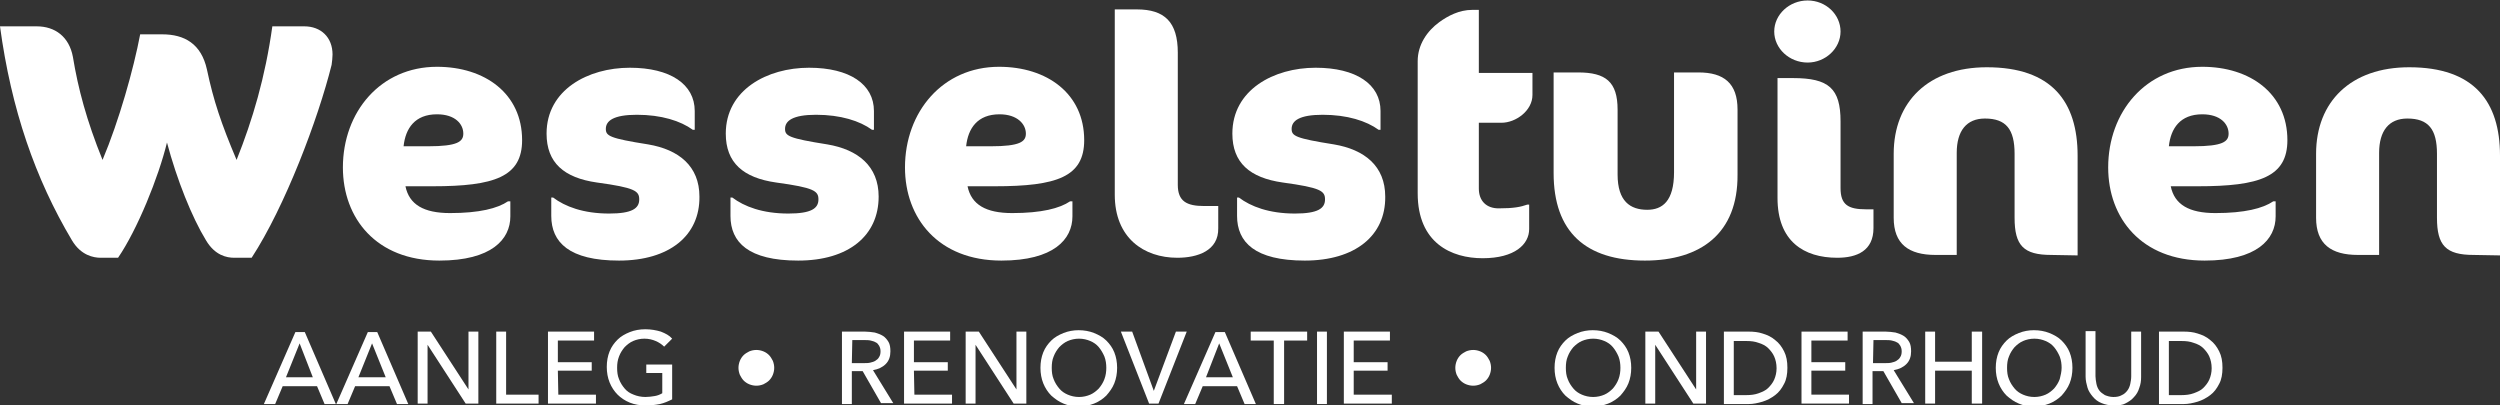
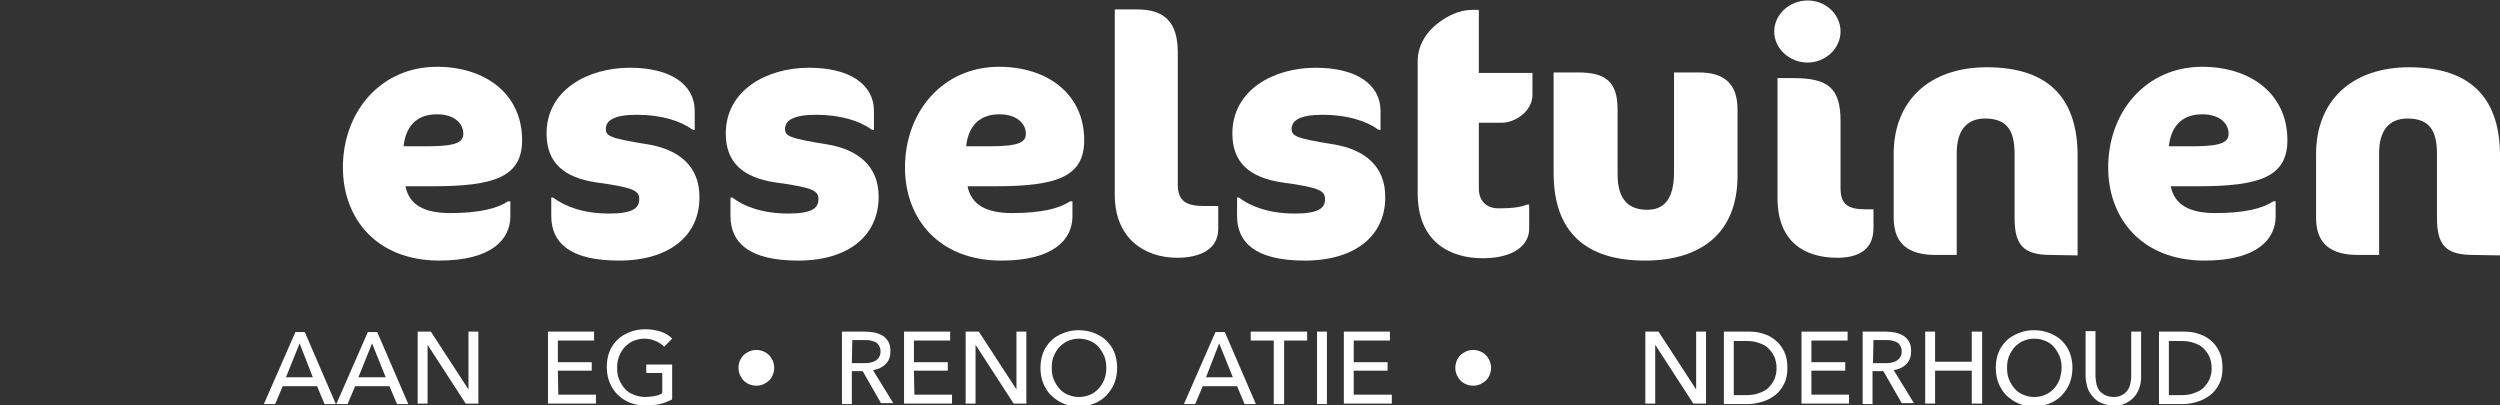
<svg xmlns="http://www.w3.org/2000/svg" version="1.1" id="Laag_1" x="0px" y="0px" width="531.5px" height="86.2px" viewBox="0 0 531.5 86.2" enable-background="new 0 0 531.5 86.2" xml:space="preserve">
  <rect x="0" y="0" width="531.5" height="86.2" fill="#333333" stroke="none" />
  <g>
    <path fill="#FFFFFF" d="M58.5,85.9h-2.4l6.7-15.3h2l6.6,15.3H69l-1.6-3.8h-7.3L58.5,85.9z M60.8,80.2h5.7L63.7,73L60.8,80.2z" />
    <path fill="#FFFFFF" d="M73.9,85.9h-2.4l6.7-15.3h2l6.6,15.3h-2.4l-1.6-3.8h-7.3L73.9,85.9z M76.2,80.2H82L79.1,73L76.2,80.2z" />
    <path fill="#FFFFFF" d="M99.6,82.8L99.6,82.8V70.5h2.1v15.3H99l-8.1-12.5l0,0v12.5h-2.1V70.5h2.8L99.6,82.8z" />
-     <path fill="#FFFFFF" d="M107.6,83.9h6.9v1.9h-9V70.5h2.1V83.9z" />
    <path fill="#FFFFFF" d="M118.7,83.9h8v1.9h-10.2V70.5h9.8v1.9h-7.7V77h7.2v1.8h-7.2L118.7,83.9L118.7,83.9z" />
    <path fill="#FFFFFF" d="M141.2,73.7c-0.5-0.5-1.1-0.9-1.8-1.2c-0.7-0.3-1.5-0.5-2.4-0.5s-1.7,0.2-2.4,0.5s-1.3,0.8-1.8,1.3   c-0.5,0.6-0.9,1.2-1.2,2s-0.4,1.5-0.4,2.4s0.1,1.7,0.4,2.4c0.3,0.8,0.7,1.4,1.2,2s1.1,1,1.9,1.3c0.7,0.3,1.6,0.5,2.5,0.5   c0.7,0,1.4-0.1,2-0.2s1.1-0.3,1.6-0.6v-4.3h-3.4v-1.8h5.5v7.4c-0.8,0.4-1.7,0.8-2.6,1c-1,0.2-2,0.3-3.1,0.3c-1.2,0-2.3-0.2-3.3-0.6   s-1.9-1-2.6-1.7c-0.7-0.7-1.3-1.6-1.7-2.6S129,79.2,129,78c0-1.2,0.2-2.3,0.6-3.3c0.4-1,1-1.8,1.7-2.5s1.6-1.2,2.6-1.6   s2.1-0.6,3.3-0.6s2.3,0.2,3.3,0.5c1,0.4,1.8,0.8,2.4,1.5L141.2,73.7z" />
    <path fill="#FFFFFF" d="M157,78.2c0-0.5,0.1-1,0.3-1.5s0.5-0.9,0.8-1.2c0.3-0.3,0.8-0.6,1.2-0.8c0.5-0.2,1-0.3,1.5-0.3   s1,0.1,1.5,0.3c0.5,0.2,0.9,0.5,1.2,0.8s0.6,0.8,0.8,1.2c0.2,0.5,0.3,1,0.3,1.5s-0.1,1-0.3,1.5s-0.5,0.9-0.8,1.2   c-0.3,0.3-0.8,0.6-1.2,0.8c-0.5,0.2-1,0.3-1.5,0.3s-1-0.1-1.5-0.3c-0.5-0.2-0.9-0.5-1.2-0.8s-0.6-0.8-0.8-1.2   C157.1,79.2,157,78.7,157,78.2z" />
    <path fill="#FFFFFF" d="M181.1,85.9H179V70.5h4.9c0.7,0,1.4,0.1,2.1,0.2c0.7,0.2,1.2,0.4,1.7,0.7s0.9,0.8,1.2,1.3s0.4,1.2,0.4,2   c0,1.1-0.3,2-1,2.7s-1.6,1.1-2.7,1.3l4.3,7h-2.6l-3.9-6.8h-2.3L181.1,85.9L181.1,85.9z M181.1,77.2h2.5c0.5,0,1,0,1.4-0.1   s0.8-0.2,1.1-0.4c0.3-0.2,0.6-0.4,0.8-0.8c0.2-0.3,0.3-0.7,0.3-1.2s-0.1-0.8-0.3-1.2c-0.2-0.3-0.4-0.6-0.7-0.7   c-0.3-0.2-0.7-0.3-1.1-0.4c-0.4-0.1-0.9-0.1-1.3-0.1h-2.6L181.1,77.2L181.1,77.2z" />
    <path fill="#FFFFFF" d="M194.4,83.9h8v1.9h-10.2V70.5h9.8v1.9h-7.7V77h7.2v1.8h-7.2L194.4,83.9L194.4,83.9z" />
    <path fill="#FFFFFF" d="M216.1,82.8L216.1,82.8V70.5h2.1v15.3h-2.7l-8.1-12.5l0,0v12.5h-2.1V70.5h2.8L216.1,82.8z" />
    <path fill="#FFFFFF" d="M237.5,78.2c0,1.2-0.2,2.3-0.6,3.3c-0.4,1-1,1.8-1.7,2.6c-0.7,0.7-1.6,1.3-2.6,1.7c-1,0.4-2.1,0.6-3.3,0.6   s-2.3-0.2-3.2-0.6c-1-0.4-1.8-1-2.6-1.7c-0.7-0.7-1.3-1.6-1.7-2.6s-0.6-2.1-0.6-3.3c0-1.2,0.2-2.3,0.6-3.3c0.4-1,1-1.8,1.7-2.5   s1.6-1.2,2.6-1.6s2.1-0.6,3.2-0.6c1.2,0,2.3,0.2,3.3,0.6s1.9,0.9,2.6,1.6c0.7,0.7,1.3,1.5,1.7,2.5C237.3,75.9,237.5,77,237.5,78.2z    M235.2,78.2c0-0.8-0.1-1.6-0.4-2.4c-0.3-0.7-0.7-1.4-1.2-2s-1.1-1-1.8-1.3s-1.5-0.5-2.4-0.5s-1.7,0.2-2.4,0.5s-1.3,0.8-1.8,1.3   c-0.5,0.6-0.9,1.2-1.2,2c-0.3,0.7-0.4,1.5-0.4,2.4s0.1,1.7,0.4,2.4c0.3,0.8,0.7,1.4,1.2,2s1.1,1,1.8,1.3s1.5,0.5,2.4,0.5   s1.7-0.2,2.4-0.5s1.3-0.8,1.8-1.3c0.5-0.6,0.9-1.2,1.2-2C235.1,79.8,235.2,79,235.2,78.2z" />
-     <path fill="#FFFFFF" d="M245.3,83.1L245.3,83.1l4.7-12.6h2.3l-6,15.3h-2l-6-15.3h2.4L245.3,83.1z" />
    <path fill="#FFFFFF" d="M254.1,85.9h-2.4l6.7-15.3h2l6.6,15.3h-2.4l-1.6-3.8h-7.3L254.1,85.9z M256.4,80.2h5.7l-2.9-7.2L256.4,80.2   z" />
    <path fill="#FFFFFF" d="M272.9,85.9h-2.1V72.4h-4.9v-1.9h12v1.9H273v13.5H272.9z" />
    <path fill="#FFFFFF" d="M282.1,85.9H280V70.5h2.1V85.9z" />
    <path fill="#FFFFFF" d="M287.9,83.9h8v1.9h-10.2V70.5h9.8v1.9h-7.7V77h7.2v1.8h-7.2v5.1H287.9z" />
    <path fill="#FFFFFF" d="M309.4,78.2c0-0.5,0.1-1,0.3-1.5c0.2-0.5,0.5-0.9,0.8-1.2c0.3-0.3,0.8-0.6,1.2-0.8c0.5-0.2,1-0.3,1.5-0.3   s1,0.1,1.5,0.3c0.5,0.2,0.9,0.5,1.2,0.8c0.3,0.3,0.6,0.8,0.8,1.2c0.2,0.5,0.3,1,0.3,1.5s-0.1,1-0.3,1.5c-0.2,0.5-0.5,0.9-0.8,1.2   c-0.3,0.3-0.8,0.6-1.2,0.8c-0.5,0.2-1,0.3-1.5,0.3s-1-0.1-1.5-0.3c-0.5-0.2-0.9-0.5-1.2-0.8c-0.3-0.3-0.6-0.8-0.8-1.2   C309.5,79.2,309.4,78.7,309.4,78.2z" />
-     <path fill="#FFFFFF" d="M346.8,78.2c0,1.2-0.2,2.3-0.6,3.3s-1,1.8-1.7,2.6c-0.7,0.7-1.6,1.3-2.6,1.7c-1,0.4-2.1,0.6-3.3,0.6   c-1.2,0-2.3-0.2-3.2-0.6c-1-0.4-1.8-1-2.6-1.7c-0.7-0.7-1.3-1.6-1.7-2.6c-0.4-1-0.6-2.1-0.6-3.3c0-1.2,0.2-2.3,0.6-3.3   s1-1.8,1.7-2.5s1.6-1.2,2.6-1.6s2.1-0.6,3.2-0.6c1.2,0,2.3,0.2,3.3,0.6s1.9,0.9,2.6,1.6s1.3,1.5,1.7,2.5S346.8,77,346.8,78.2z    M344.5,78.2c0-0.8-0.1-1.6-0.4-2.4c-0.3-0.7-0.7-1.4-1.2-2s-1.1-1-1.8-1.3c-0.7-0.3-1.5-0.5-2.4-0.5s-1.7,0.2-2.4,0.5   c-0.7,0.3-1.3,0.8-1.8,1.3c-0.5,0.6-0.9,1.2-1.2,2c-0.3,0.7-0.4,1.5-0.4,2.4s0.1,1.7,0.4,2.4c0.3,0.8,0.7,1.4,1.2,2s1.1,1,1.8,1.3   c0.7,0.3,1.5,0.5,2.4,0.5s1.7-0.2,2.4-0.5c0.7-0.3,1.3-0.8,1.8-1.3c0.5-0.6,0.9-1.2,1.2-2C344.4,79.8,344.5,79,344.5,78.2z" />
    <path fill="#FFFFFF" d="M360.6,82.8L360.6,82.8V70.5h2.1v15.3H360l-8.1-12.5l0,0v12.5h-2.1V70.5h2.8L360.6,82.8z" />
    <path fill="#FFFFFF" d="M366.5,70.5h5.3c1,0,2,0.1,2.9,0.4c1,0.3,1.9,0.7,2.7,1.4c0.8,0.6,1.4,1.4,1.9,2.4s0.7,2.1,0.7,3.5   c0,1.3-0.2,2.5-0.7,3.4c-0.5,1-1.1,1.8-1.9,2.4s-1.7,1.1-2.7,1.4s-2,0.5-2.9,0.5h-5.3V70.5z M368.6,84h2.7c0.9,0,1.8-0.1,2.6-0.4   c0.8-0.3,1.5-0.6,2-1.1s1-1.1,1.3-1.8c0.3-0.7,0.5-1.5,0.5-2.4c0-1-0.2-1.8-0.5-2.5s-0.8-1.3-1.3-1.8s-1.3-0.9-2-1.1   c-0.8-0.3-1.6-0.4-2.6-0.4h-2.7V84z" />
    <path fill="#FFFFFF" d="M385.1,83.9h8v1.9H383V70.5h9.8v1.9h-7.7V77h7.2v1.8h-7.2L385.1,83.9L385.1,83.9z" />
    <path fill="#FFFFFF" d="M398.2,85.9H396V70.5h4.9c0.7,0,1.4,0.1,2.1,0.2c0.7,0.2,1.2,0.4,1.7,0.7s0.9,0.8,1.2,1.3   c0.3,0.5,0.4,1.2,0.4,2c0,1.1-0.3,2-1,2.7s-1.6,1.1-2.7,1.3l4.3,7h-2.6l-3.9-6.8h-2.3v7H398.2z M398.2,77.2h2.5c0.5,0,1,0,1.4-0.1   s0.8-0.2,1.1-0.4s0.6-0.4,0.8-0.8c0.2-0.3,0.3-0.7,0.3-1.2s-0.1-0.8-0.3-1.2c-0.2-0.3-0.4-0.6-0.7-0.7c-0.3-0.2-0.7-0.3-1.1-0.4   s-0.9-0.1-1.3-0.1h-2.6L398.2,77.2L398.2,77.2z" />
    <path fill="#FFFFFF" d="M409.3,70.5h2.1v6.4h7.8v-6.4h2.2v15.3h-2.2v-7h-7.8v7h-2.1V70.5z" />
    <path fill="#FFFFFF" d="M440.6,78.2c0,1.2-0.2,2.3-0.6,3.3s-1,1.8-1.7,2.6c-0.7,0.7-1.6,1.3-2.6,1.7c-1,0.4-2.1,0.6-3.3,0.6   c-1.2,0-2.3-0.2-3.2-0.6c-1-0.4-1.8-1-2.6-1.7c-0.7-0.7-1.3-1.6-1.7-2.6c-0.4-1-0.6-2.1-0.6-3.3c0-1.2,0.2-2.3,0.6-3.3   s1-1.8,1.7-2.5s1.6-1.2,2.6-1.6s2.1-0.6,3.2-0.6c1.2,0,2.3,0.2,3.3,0.6s1.9,0.9,2.6,1.6s1.3,1.5,1.7,2.5   C440.4,75.9,440.6,77,440.6,78.2z M438.3,78.2c0-0.8-0.1-1.6-0.4-2.4c-0.3-0.7-0.7-1.4-1.2-2s-1.1-1-1.8-1.3   c-0.7-0.3-1.5-0.5-2.4-0.5s-1.7,0.2-2.4,0.5c-0.7,0.3-1.3,0.8-1.8,1.3c-0.5,0.6-0.9,1.2-1.2,2c-0.3,0.7-0.4,1.5-0.4,2.4   s0.1,1.7,0.4,2.4c0.3,0.8,0.7,1.4,1.2,2s1.1,1,1.8,1.3c0.7,0.3,1.5,0.5,2.4,0.5s1.7-0.2,2.4-0.5c0.7-0.3,1.3-0.8,1.8-1.3   c0.5-0.6,0.9-1.2,1.2-2C438.1,79.8,438.3,79,438.3,78.2z" />
    <path fill="#FFFFFF" d="M449.4,86.2c-1,0-1.9-0.2-2.6-0.5c-0.8-0.3-1.4-0.8-1.9-1.4s-0.9-1.2-1.1-1.9c-0.2-0.7-0.4-1.5-0.4-2.3   v-9.7h2.1V80c0,0.5,0.1,1,0.2,1.6c0.1,0.5,0.3,1,0.6,1.4c0.3,0.4,0.7,0.7,1.2,1c0.5,0.2,1.1,0.4,1.8,0.4c0.7,0,1.3-0.1,1.8-0.4   c0.5-0.2,0.9-0.6,1.2-1c0.3-0.4,0.5-0.9,0.6-1.4s0.2-1,0.2-1.6v-9.5h2.1v9.7c0,0.8-0.1,1.5-0.4,2.3c-0.2,0.7-0.6,1.4-1.1,1.9   c-0.5,0.6-1.1,1-1.9,1.4C451.3,86.1,450.4,86.2,449.4,86.2z" />
    <path fill="#FFFFFF" d="M459,70.5h5.3c1,0,2,0.1,2.9,0.4c1,0.3,1.9,0.7,2.7,1.4c0.8,0.6,1.4,1.4,1.9,2.4s0.7,2.1,0.7,3.5   c0,1.3-0.2,2.5-0.7,3.4c-0.5,1-1.1,1.8-1.9,2.4s-1.7,1.1-2.7,1.4s-2,0.5-2.9,0.5H459V70.5z M461.1,84h2.7c0.9,0,1.8-0.1,2.6-0.4   c0.8-0.3,1.5-0.6,2-1.1s1-1.1,1.3-1.8c0.3-0.7,0.5-1.5,0.5-2.4c0-1-0.2-1.8-0.5-2.5s-0.8-1.3-1.3-1.8s-1.3-0.9-2-1.1   c-0.8-0.3-1.6-0.4-2.6-0.4h-2.7V84z" />
  </g>
-   <path fill="#FFFFFF" d="M53.5,54.8h-3.7c-1.6,0-4.1-0.5-6-3.7c-3-4.9-6.2-12.9-8.3-20.8c-1.8,7.4-6.3,18.5-10.4,24.5h-3.7  c-1.5,0-4.2-0.5-6.1-3.7C7.5,38,2.4,23.3,0,5.6h7.8c3.9,0,6.9,2.2,7.7,6.5c1.1,6.7,2.9,13.5,6.3,21.9c3.5-8.3,6.6-19.3,8-26.7h4.7  c4.7,0,8.3,2,9.5,7.5c1.4,6.6,3,11.4,6.3,19.2c3.4-8.5,6.1-17.6,7.6-28.4h6.8c3.5,0,6,2.3,6,6c0,0.7-0.1,1.4-0.2,2.2  C67.6,25.4,60.6,43.9,53.5,54.8z" />
  <path fill="#FFFFFF" d="M92,39.6h-5.8c0.8,3.9,3.9,5.7,9.5,5.7c6.2,0,10.1-1,12.3-2.5h0.5V46c0,4.9-4,9.4-15.1,9.4  c-13.4,0-20.5-9-20.5-19.8c0-11.8,8-21.4,20-21.4c10.2,0,18.1,5.7,18.1,15.6C111,37.6,105.1,39.6,92,39.6z M92.9,24.3  c-4.7,0-6.7,3-7.1,6.8H91c6.3,0,7.5-1,7.5-2.7C98.5,26.4,96.8,24.3,92.9,24.3z" />
  <path fill="#FFFFFF" d="M131.6,55.4c-10.6,0-14.4-3.9-14.4-9.5V42h0.4c2.5,1.9,6.4,3.4,11.9,3.4c4.9,0,6.4-1.1,6.4-3  c0-1.8-0.9-2.5-9-3.6c-7-1-10.7-4.2-10.7-10.4c0-9.3,8.8-14,17.7-14c8.6,0,13.8,3.5,13.8,9.2v4h-0.4c-2.6-1.9-6.7-3.2-11.9-3.2  c-5,0-6.6,1.3-6.6,3c0,1.5,0.8,2,9,3.3c6.5,1.1,10.9,4.6,10.9,11.1C148.8,50.1,142.3,55.4,131.6,55.4z" />
  <path fill="#FFFFFF" d="M169.7,55.4c-10.6,0-14.4-3.9-14.4-9.5V42h0.4c2.5,1.9,6.4,3.4,11.9,3.4c4.9,0,6.4-1.1,6.4-3  c0-1.8-0.9-2.5-9-3.6c-7-1-10.7-4.2-10.7-10.4c0-9.3,8.8-14,17.7-14c8.6,0,13.8,3.5,13.8,9.2v4h-0.4c-2.6-1.9-6.7-3.2-11.9-3.2  c-5,0-6.6,1.3-6.6,3c0,1.5,0.8,2,9,3.3c6.5,1.1,10.9,4.6,10.9,11.1C186.8,50.1,180.4,55.4,169.7,55.4z" />
  <path fill="#FFFFFF" d="M211.5,39.6h-5.8c0.8,3.9,3.9,5.7,9.5,5.7c6.2,0,10.1-1,12.3-2.5h0.5V46c0,4.9-4,9.4-15.1,9.4  c-13.4,0-20.5-9-20.5-19.8c0-11.8,8-21.4,20-21.4c10.2,0,18.1,5.7,18.1,15.6C230.5,37.6,224.7,39.6,211.5,39.6z M212.5,24.3  c-4.7,0-6.7,3-7.1,6.8h5.2c6.3,0,7.5-1,7.5-2.7C218.1,26.4,216.3,24.3,212.5,24.3z" />
  <path fill="#FFFFFF" d="M250.3,54.8c-7.1,0-13.3-4.2-13.3-13.4V2h4.7c5.9,0,8.7,2.7,8.7,9.2v28.1c0,3.5,1.9,4.5,5.6,4.5h3v4.7  C259.1,53.3,254.6,54.8,250.3,54.8z" />
  <path fill="#FFFFFF" d="M277.4,55.4c-10.6,0-14.4-3.9-14.4-9.5V42h0.4c2.5,1.9,6.4,3.4,11.9,3.4c4.9,0,6.4-1.1,6.4-3  c0-1.8-0.9-2.5-9-3.6c-7-1-10.7-4.2-10.7-10.4c0-9.3,8.8-14,17.7-14c8.6,0,13.8,3.5,13.8,9.2v4h-0.4c-2.6-1.9-6.7-3.2-11.9-3.2  c-5,0-6.6,1.3-6.6,3c0,1.5,0.8,2,9,3.3c6.5,1.1,10.9,4.6,10.9,11.1C294.6,50.1,288.1,55.4,277.4,55.4z" />
  <path fill="#FFFFFF" d="M306,4.7c1.8-1.3,4.2-2.6,7-2.6h1.4v13.4h11.4v4.7c0,3.3-3.5,5.9-6.6,5.9h-4.8v14c0,2.6,1.6,4.2,4.2,4.2  c3.2,0,4.7-0.3,6.1-0.8h0.4v5.2c0,3.2-3,6.2-9.9,6.2c-6.6,0-13.8-3.2-13.8-13.8V13C301.4,9.5,303.4,6.6,306,4.7z" />
  <path fill="#FFFFFF" d="M349.7,55.4c-12.6,0-19.4-6.1-19.4-18.6V15.4h5.2c5.9,0,8.4,2,8.4,7.9v13.8c0,5.7,2.7,7.5,6.3,7.5  c3.2,0,5.7-1.8,5.7-8V15.4h5.2c5.4,0,8.3,2.3,8.3,7.9v13.8C369.5,49.6,361.6,55.4,349.7,55.4z" />
  <path fill="#FFFFFF" d="M384.3,13.3c-3.9,0-7.1-3-7.1-6.6s3.2-6.6,7.1-6.6s7,3,7,6.6S388.1,13.3,384.3,13.3z M390.6,54.8  c-7.1,0-12.7-3.5-12.7-12.7V16.6h3.3c7.6,0,10.1,2.2,10.1,9.2V40c0,3.5,1.6,4.5,5.4,4.5h1.6v4C398.3,53.3,394.8,54.8,390.6,54.8z" />
  <path fill="#FFFFFF" d="M436.1,54.2c-5.9,0-7.8-2-7.8-7.9V32.7c0-5.2-1.8-7.5-6.3-7.5c-3.9,0-6,2.6-6,7.3v21.7h-4.5  c-5.7,0-8.9-2.3-8.9-7.9V32.7c0-11.1,7.4-18.4,19.8-18.4c13.8,0,19.3,7.3,19.3,18.8v21.2L436.1,54.2L436.1,54.2z" />
  <path fill="#FFFFFF" d="M467.3,39.6h-5.8c0.8,3.9,3.9,5.7,9.5,5.7c6.2,0,10.1-1,12.3-2.5h0.5V46c0,4.9-4,9.4-15.1,9.4  c-13.4,0-20.5-9-20.5-19.8c0-11.8,8-21.4,20-21.4c10.2,0,18.1,5.7,18.1,15.6C486.3,37.6,480.4,39.6,467.3,39.6z M468.2,24.3  c-4.7,0-6.7,3-7.1,6.8h5.2c6.3,0,7.5-1,7.5-2.7C473.8,26.4,472.1,24.3,468.2,24.3z" />
  <path fill="#FFFFFF" d="M525.9,54.2c-5.9,0-7.8-2-7.8-7.9V32.7c0-5.2-1.8-7.5-6.3-7.5c-3.9,0-6,2.6-6,7.3v21.7h-4.5  c-5.7,0-8.9-2.3-8.9-7.9V32.7c0-11.1,7.4-18.4,19.8-18.4c13.8,0,19.3,7.3,19.3,18.8v21.2L525.9,54.2L525.9,54.2z" />
</svg>